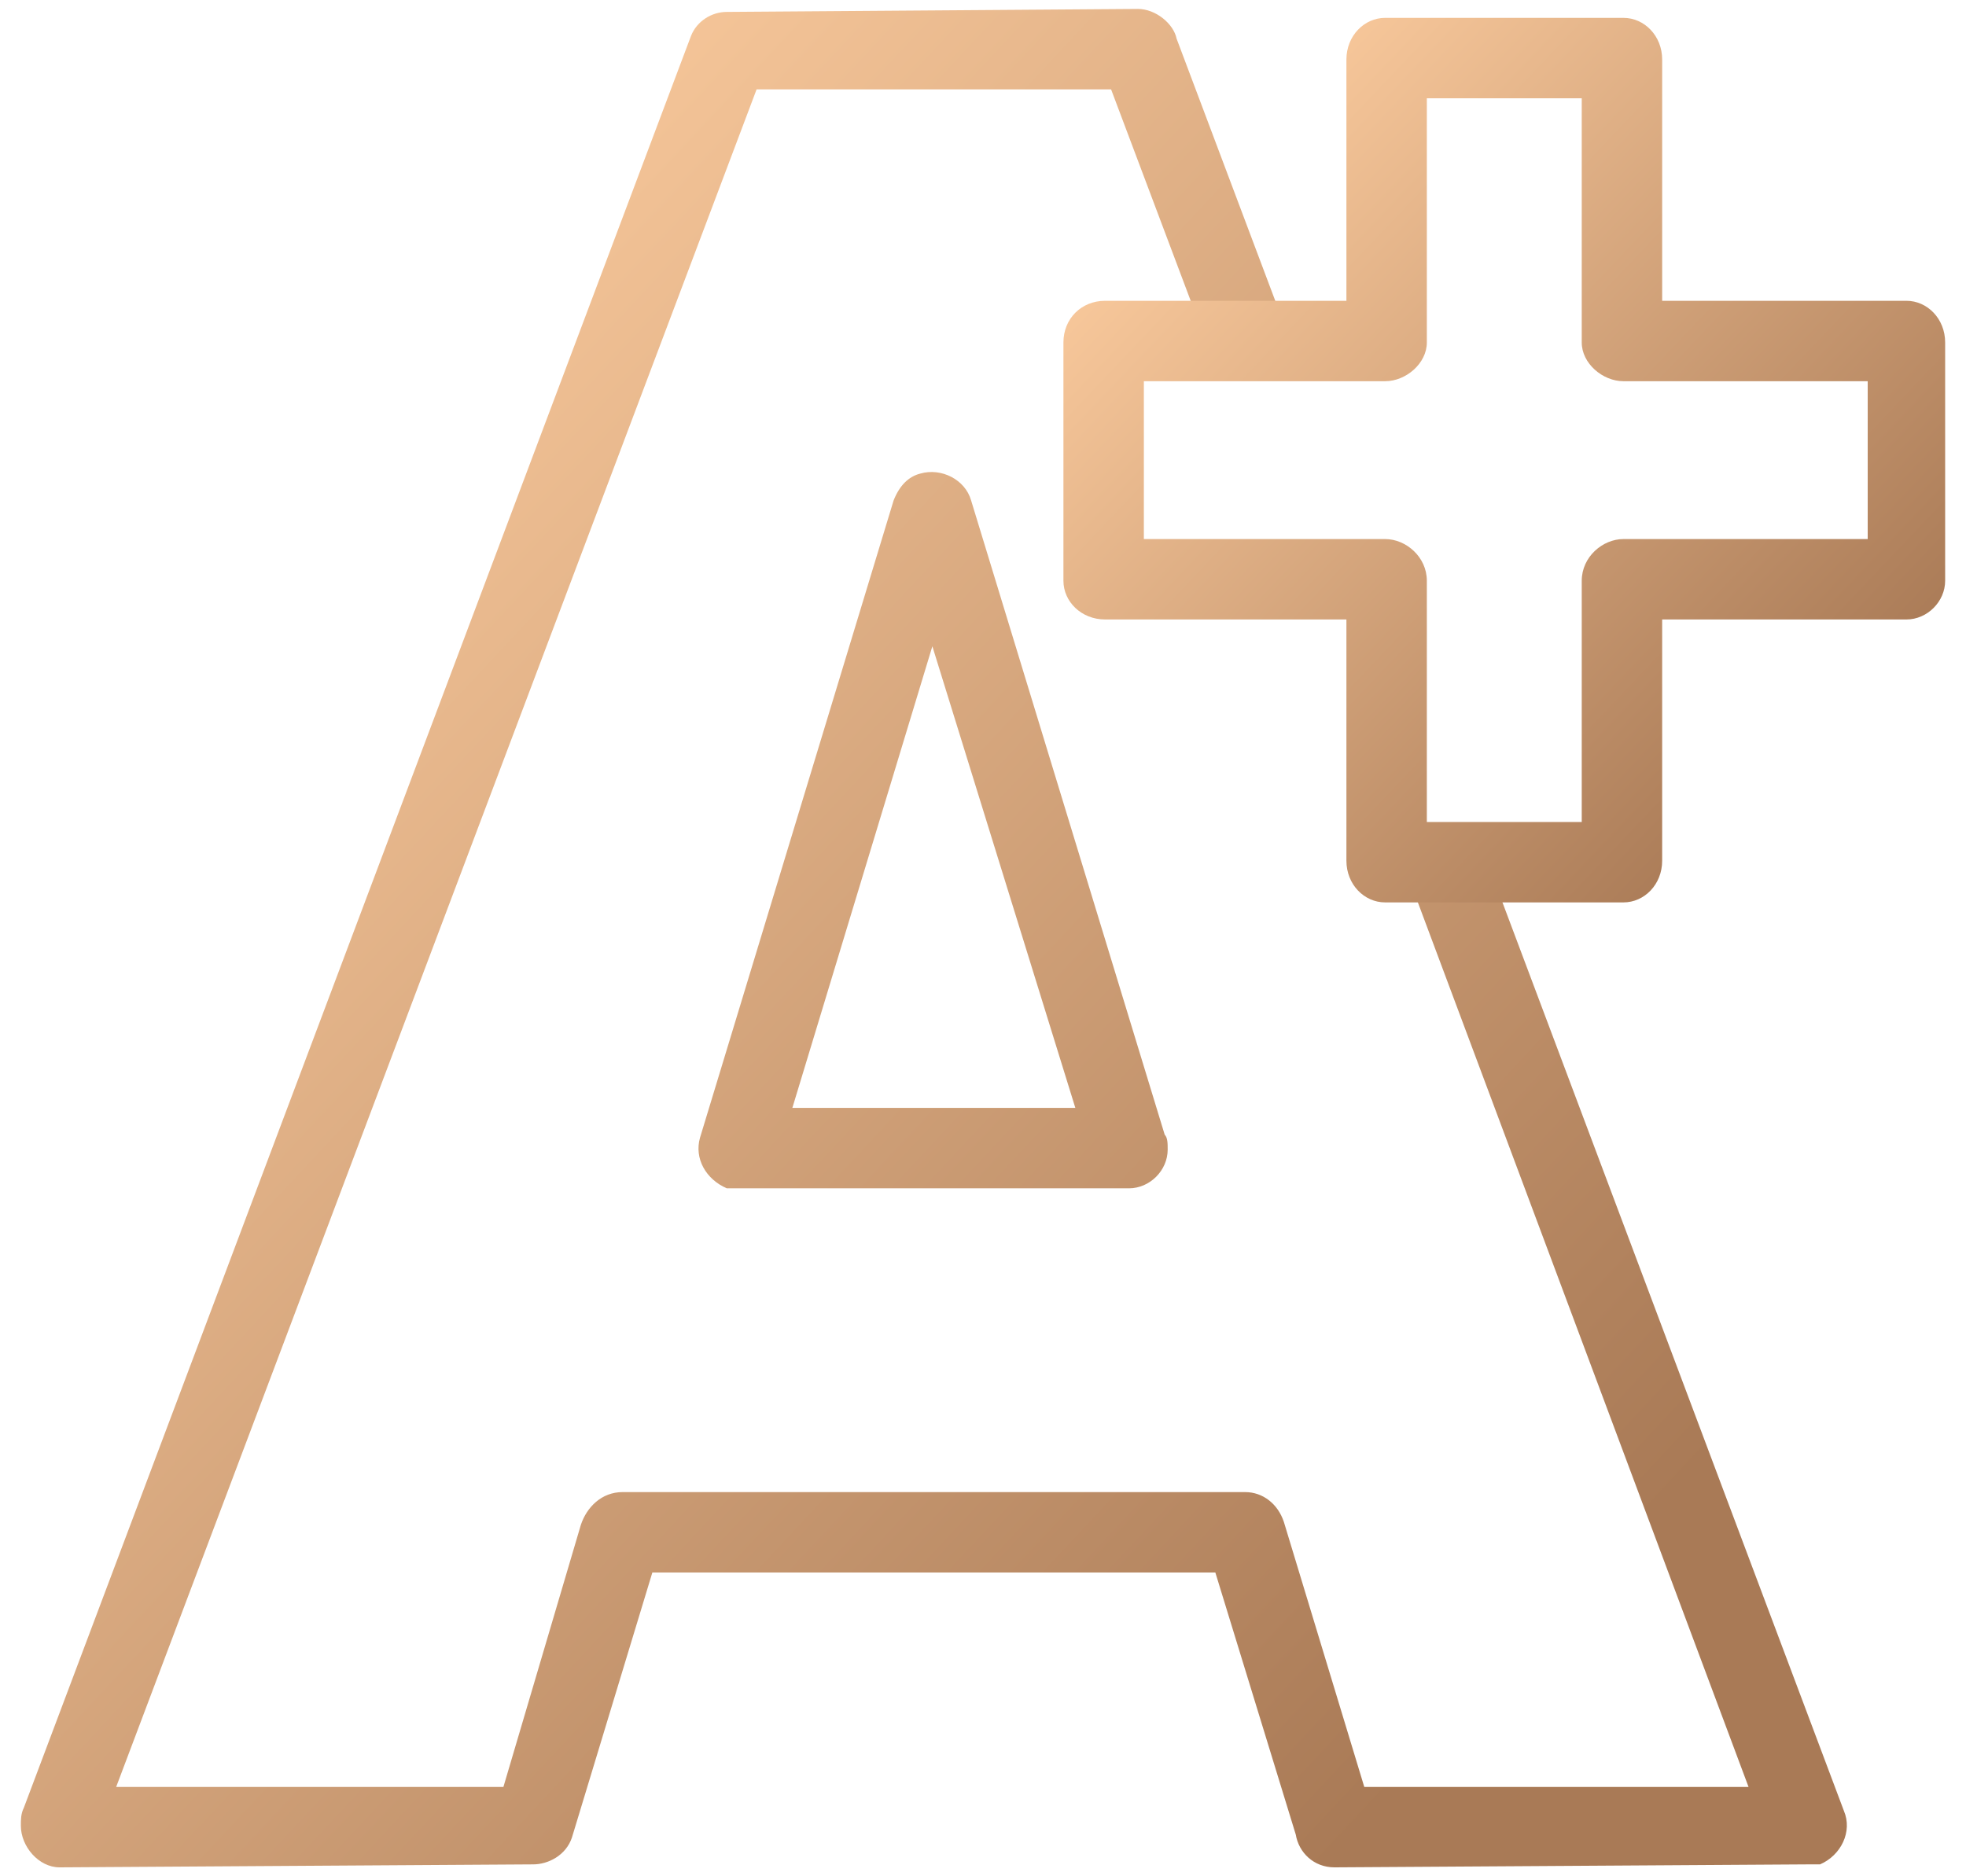
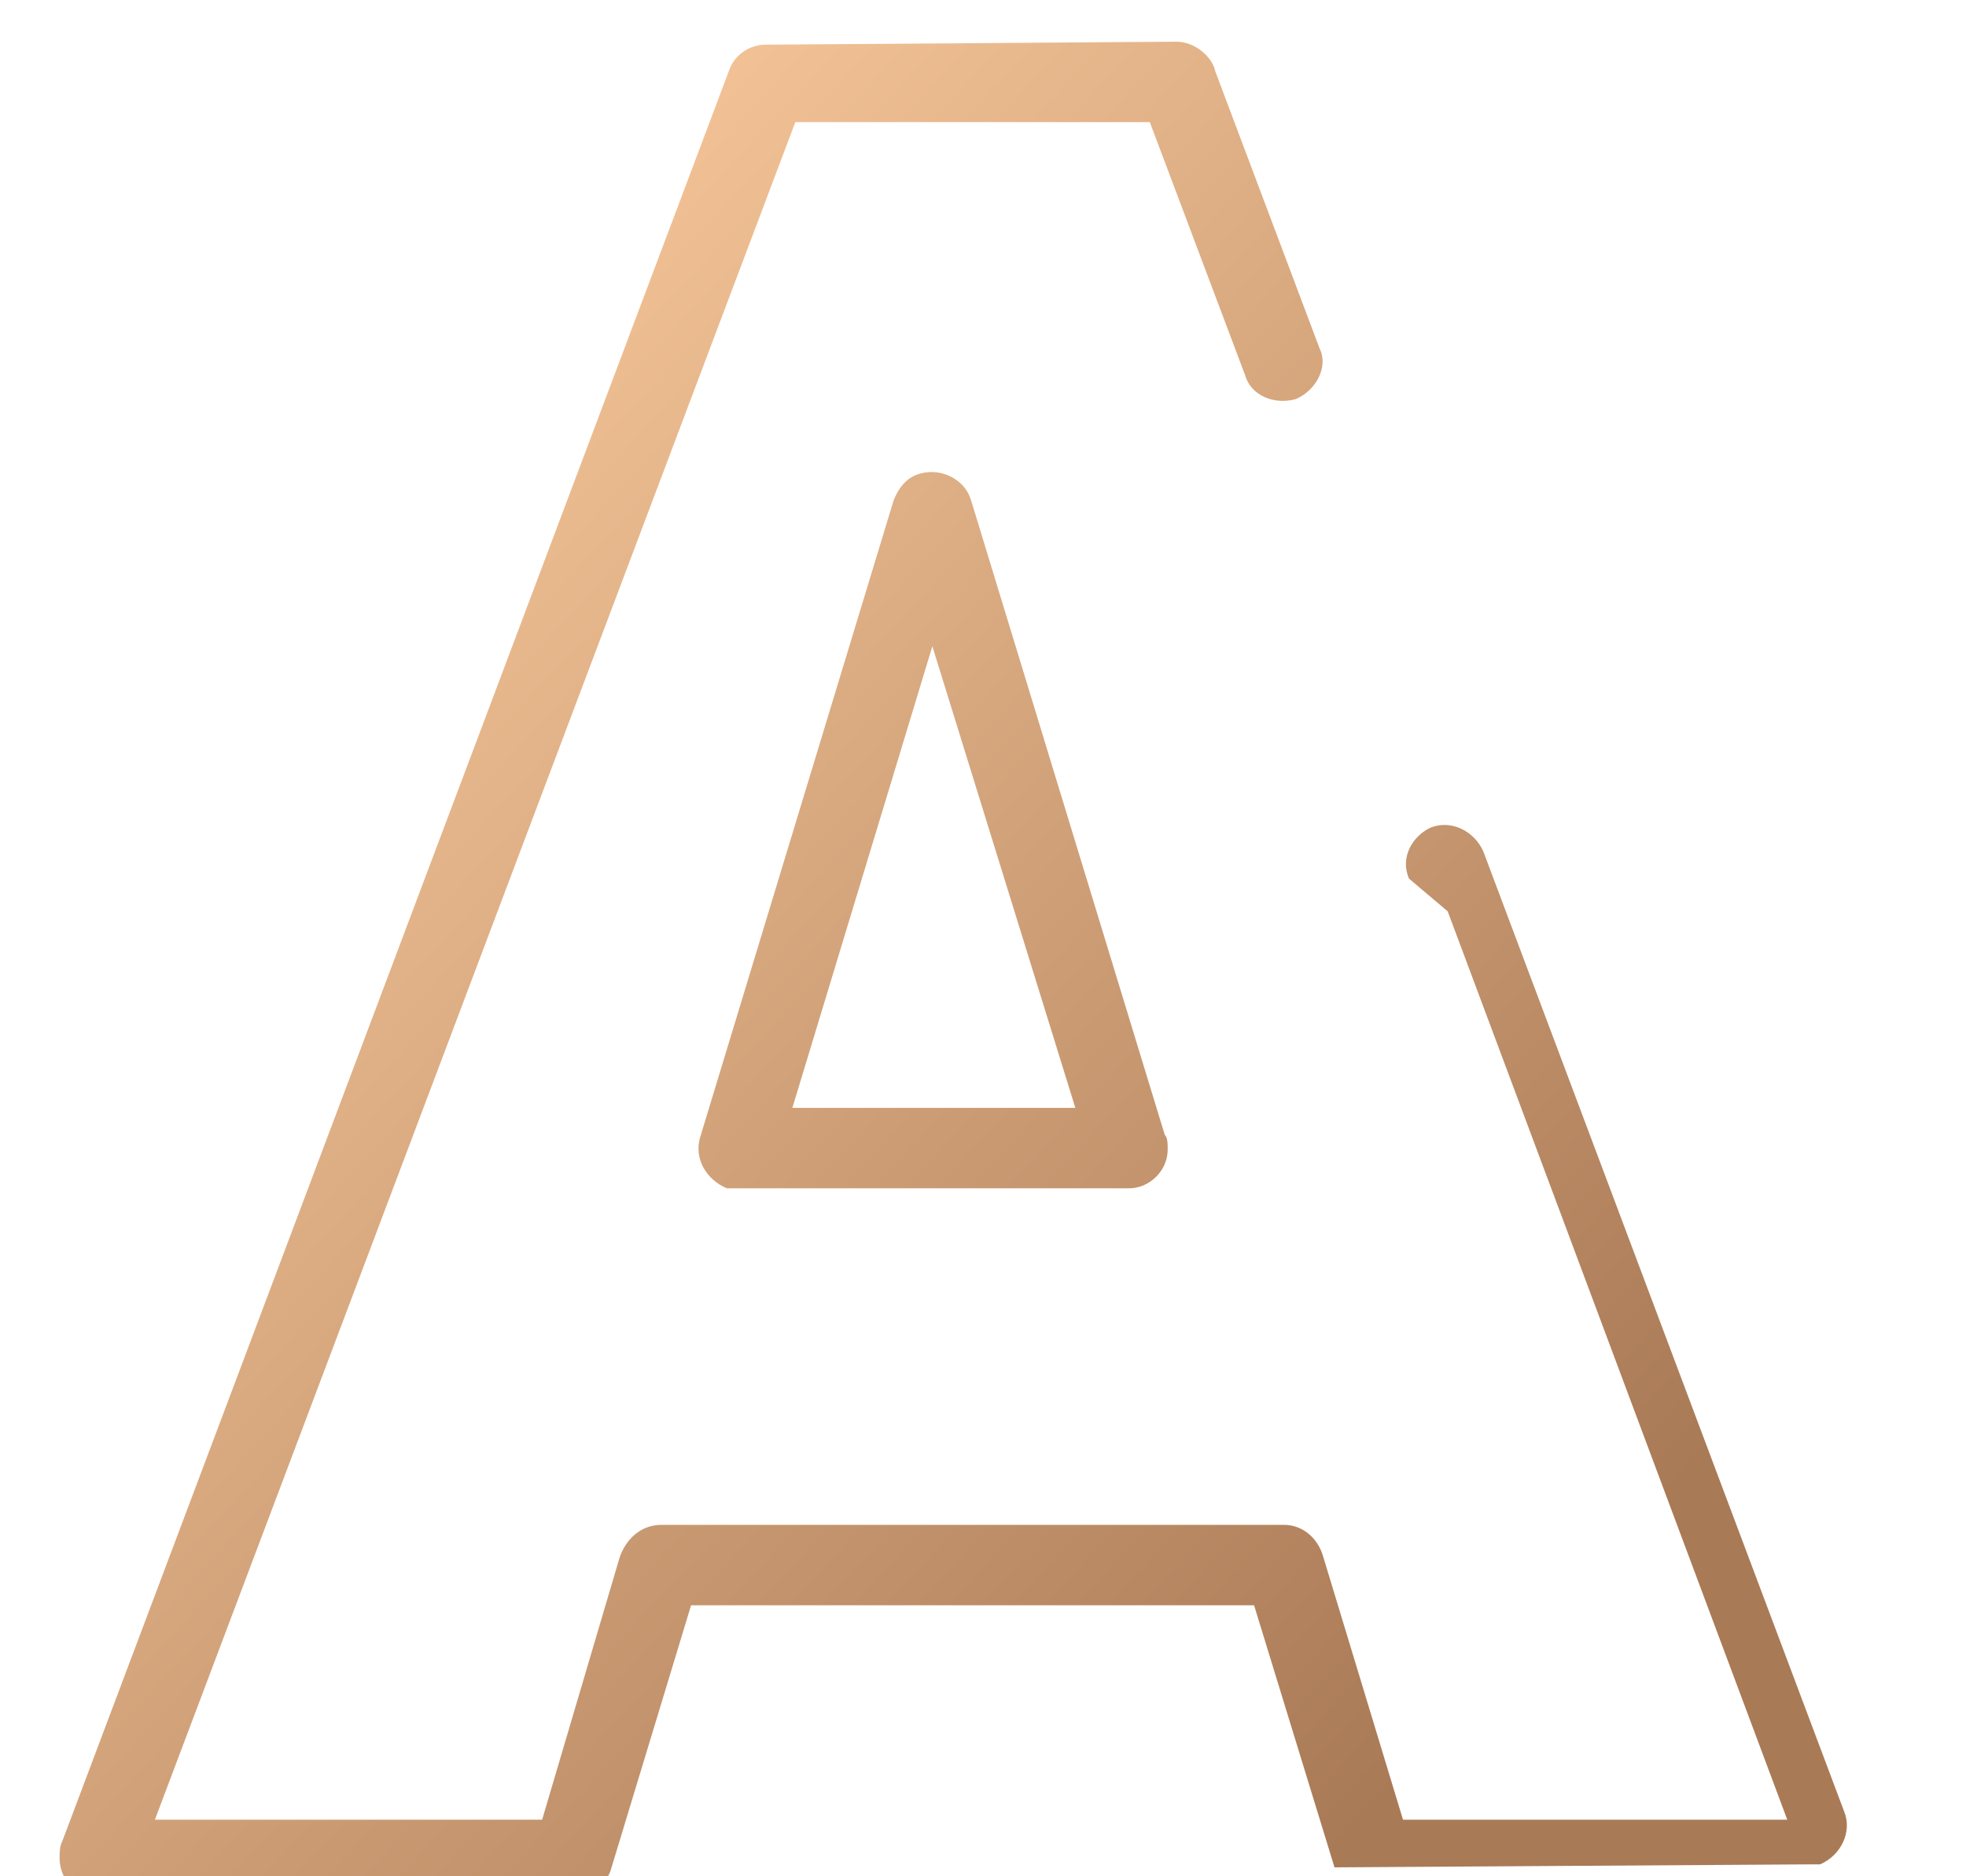
<svg xmlns="http://www.w3.org/2000/svg" xml:space="preserve" width="66px" height="63px" version="1.1" shape-rendering="geometricPrecision" text-rendering="geometricPrecision" image-rendering="optimizeQuality" fill-rule="evenodd" clip-rule="evenodd" viewBox="0 0 660 630">
  <defs>
    <linearGradient id="id0" gradientUnits="userSpaceOnUse" x1="87.428" y1="104.13" x2="539.145" y2="525.857">
      <stop offset="0" stop-opacity="1" stop-color="#F9C99C" />
      <stop offset="1" stop-opacity="1" stop-color="#A97A56" />
    </linearGradient>
    <linearGradient id="id1" gradientUnits="userSpaceOnUse" x1="397.691" y1="52.372" x2="612.837" y2="256.344">
      <stop offset="0" stop-opacity="1" stop-color="#F9C99C" />
      <stop offset="1" stop-opacity="1" stop-color="#A97A56" />
    </linearGradient>
  </defs>
  <g id="Layer_x0020_1">
    <g id="_3200098456544">
-       <path fill="url(#id0)" fill-rule="nonzero" d="M473 295c-3,-7 1,-14 7,-17 7,-3 15,1 18,8l121 322c3,7 -1,15 -8,18 -1,0 -3,0 -4,0l-159 1c-7,0 -12,-5 -13,-11l-27 -88 -189 0 -27 89c-2,6 -8,9 -13,9l-159 1c-7,0 -13,-7 -13,-14 0,-2 0,-4 1,-6l224 -595c2,-5 7,-8 12,-8l138 -1c6,0 12,5 13,10l35 93c3,6 -1,14 -8,17 -7,2 -15,-1 -17,-8l-32 -85 -119 0 -215 570 130 0 26 -88c2,-6 7,-11 14,-11l209 0c6,0 11,4 13,10l27 89 129 0 -114 -305zm-160 -78l-47 155 95 0 -48 -155zm-78 165l65 -214c2,-5 5,-8 9,-9 7,-2 15,2 17,9l65 213c1,1 1,3 1,5 0,7 -6,13 -13,13l-131 0c-1,0 -3,0 -4,0 -7,-3 -11,-10 -9,-17z" />
-       <path fill="url(#id1)" fill-rule="nonzero" d="M371 101l81 0 0 -81c0,-8 6,-14 13,-14l80 0c7,0 13,6 13,14l0 81 82 0c7,0 13,6 13,14l0 80c0,7 -6,13 -13,13l-82 0 0 81c0,8 -6,14 -13,14l-80 0c-7,0 -13,-6 -13,-14l0 -81 -81 0c-8,0 -14,-6 -14,-13l0 -80c0,-8 6,-14 14,-14zm94 27l-81 0 0 53 81 0c7,0 14,6 14,14l0 81 52 0 0 -81c0,-8 7,-14 14,-14l82 0 0 -53 -82 0c-7,0 -14,-6 -14,-13l0 -82 -52 0 0 82c0,7 -7,13 -14,13z" />
+       <path fill="url(#id0)" fill-rule="nonzero" d="M473 295c-3,-7 1,-14 7,-17 7,-3 15,1 18,8l121 322c3,7 -1,15 -8,18 -1,0 -3,0 -4,0l-159 1l-27 -88 -189 0 -27 89c-2,6 -8,9 -13,9l-159 1c-7,0 -13,-7 -13,-14 0,-2 0,-4 1,-6l224 -595c2,-5 7,-8 12,-8l138 -1c6,0 12,5 13,10l35 93c3,6 -1,14 -8,17 -7,2 -15,-1 -17,-8l-32 -85 -119 0 -215 570 130 0 26 -88c2,-6 7,-11 14,-11l209 0c6,0 11,4 13,10l27 89 129 0 -114 -305zm-160 -78l-47 155 95 0 -48 -155zm-78 165l65 -214c2,-5 5,-8 9,-9 7,-2 15,2 17,9l65 213c1,1 1,3 1,5 0,7 -6,13 -13,13l-131 0c-1,0 -3,0 -4,0 -7,-3 -11,-10 -9,-17z" />
    </g>
  </g>
</svg>